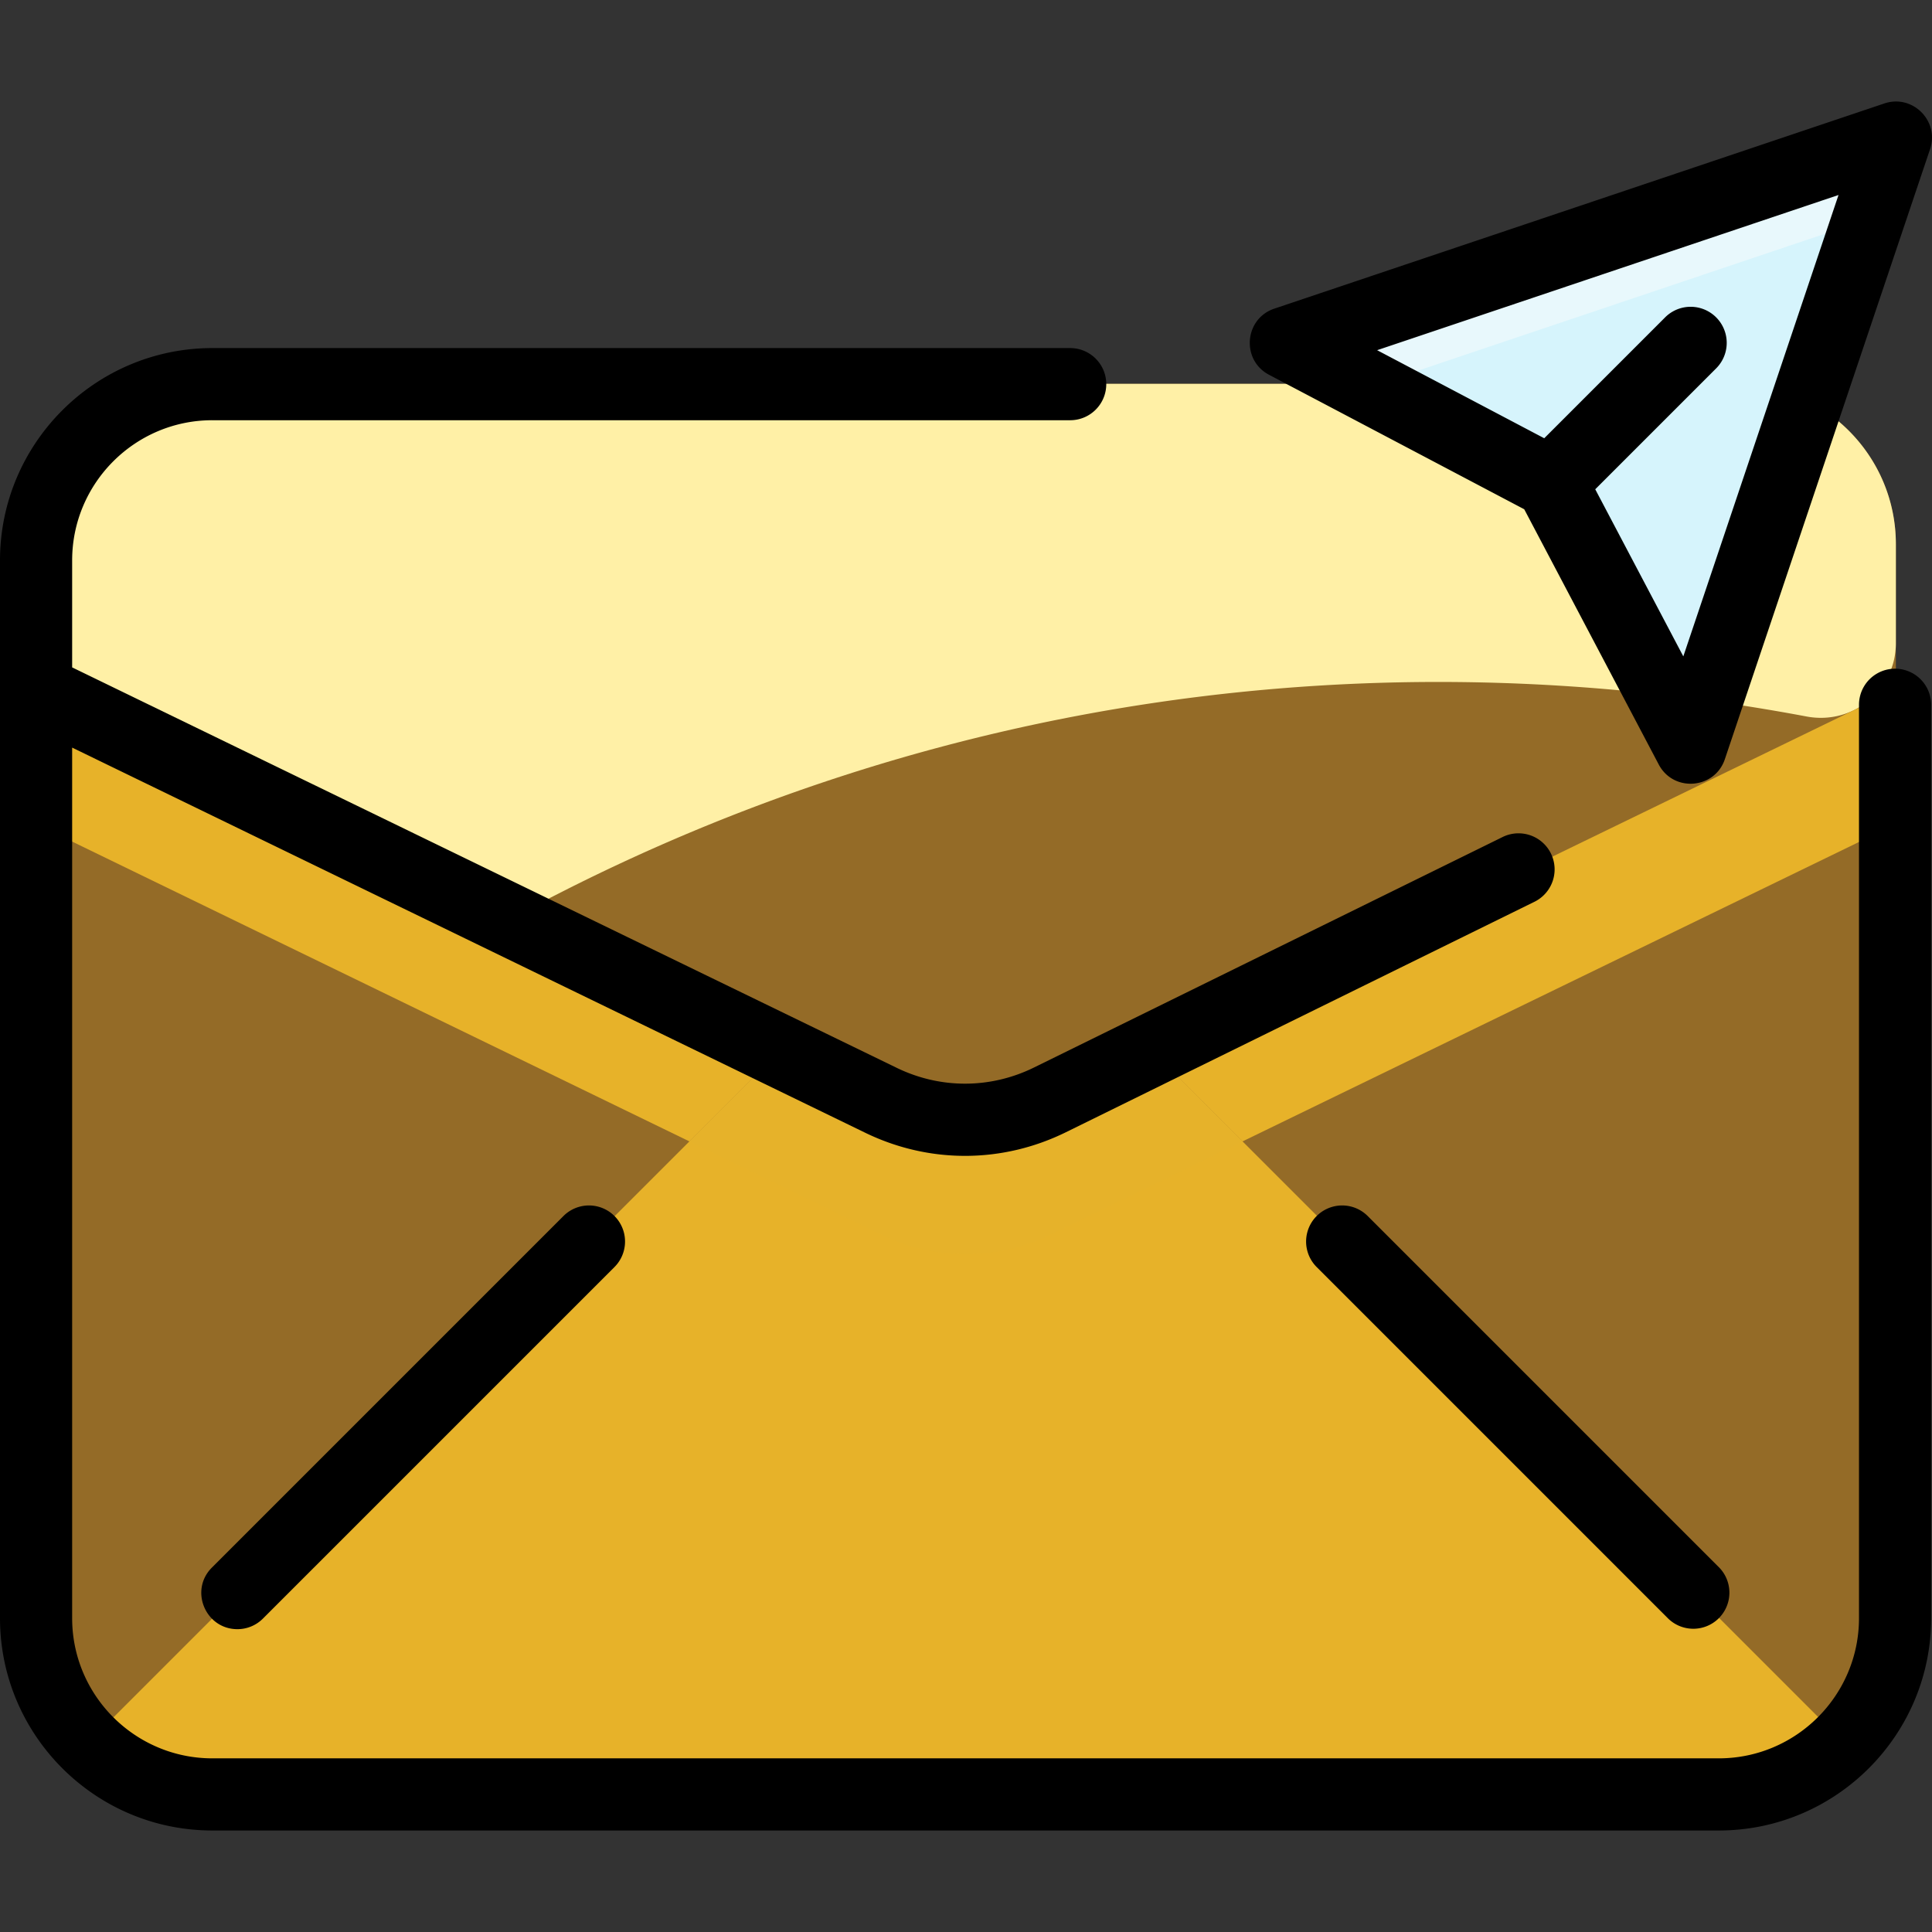
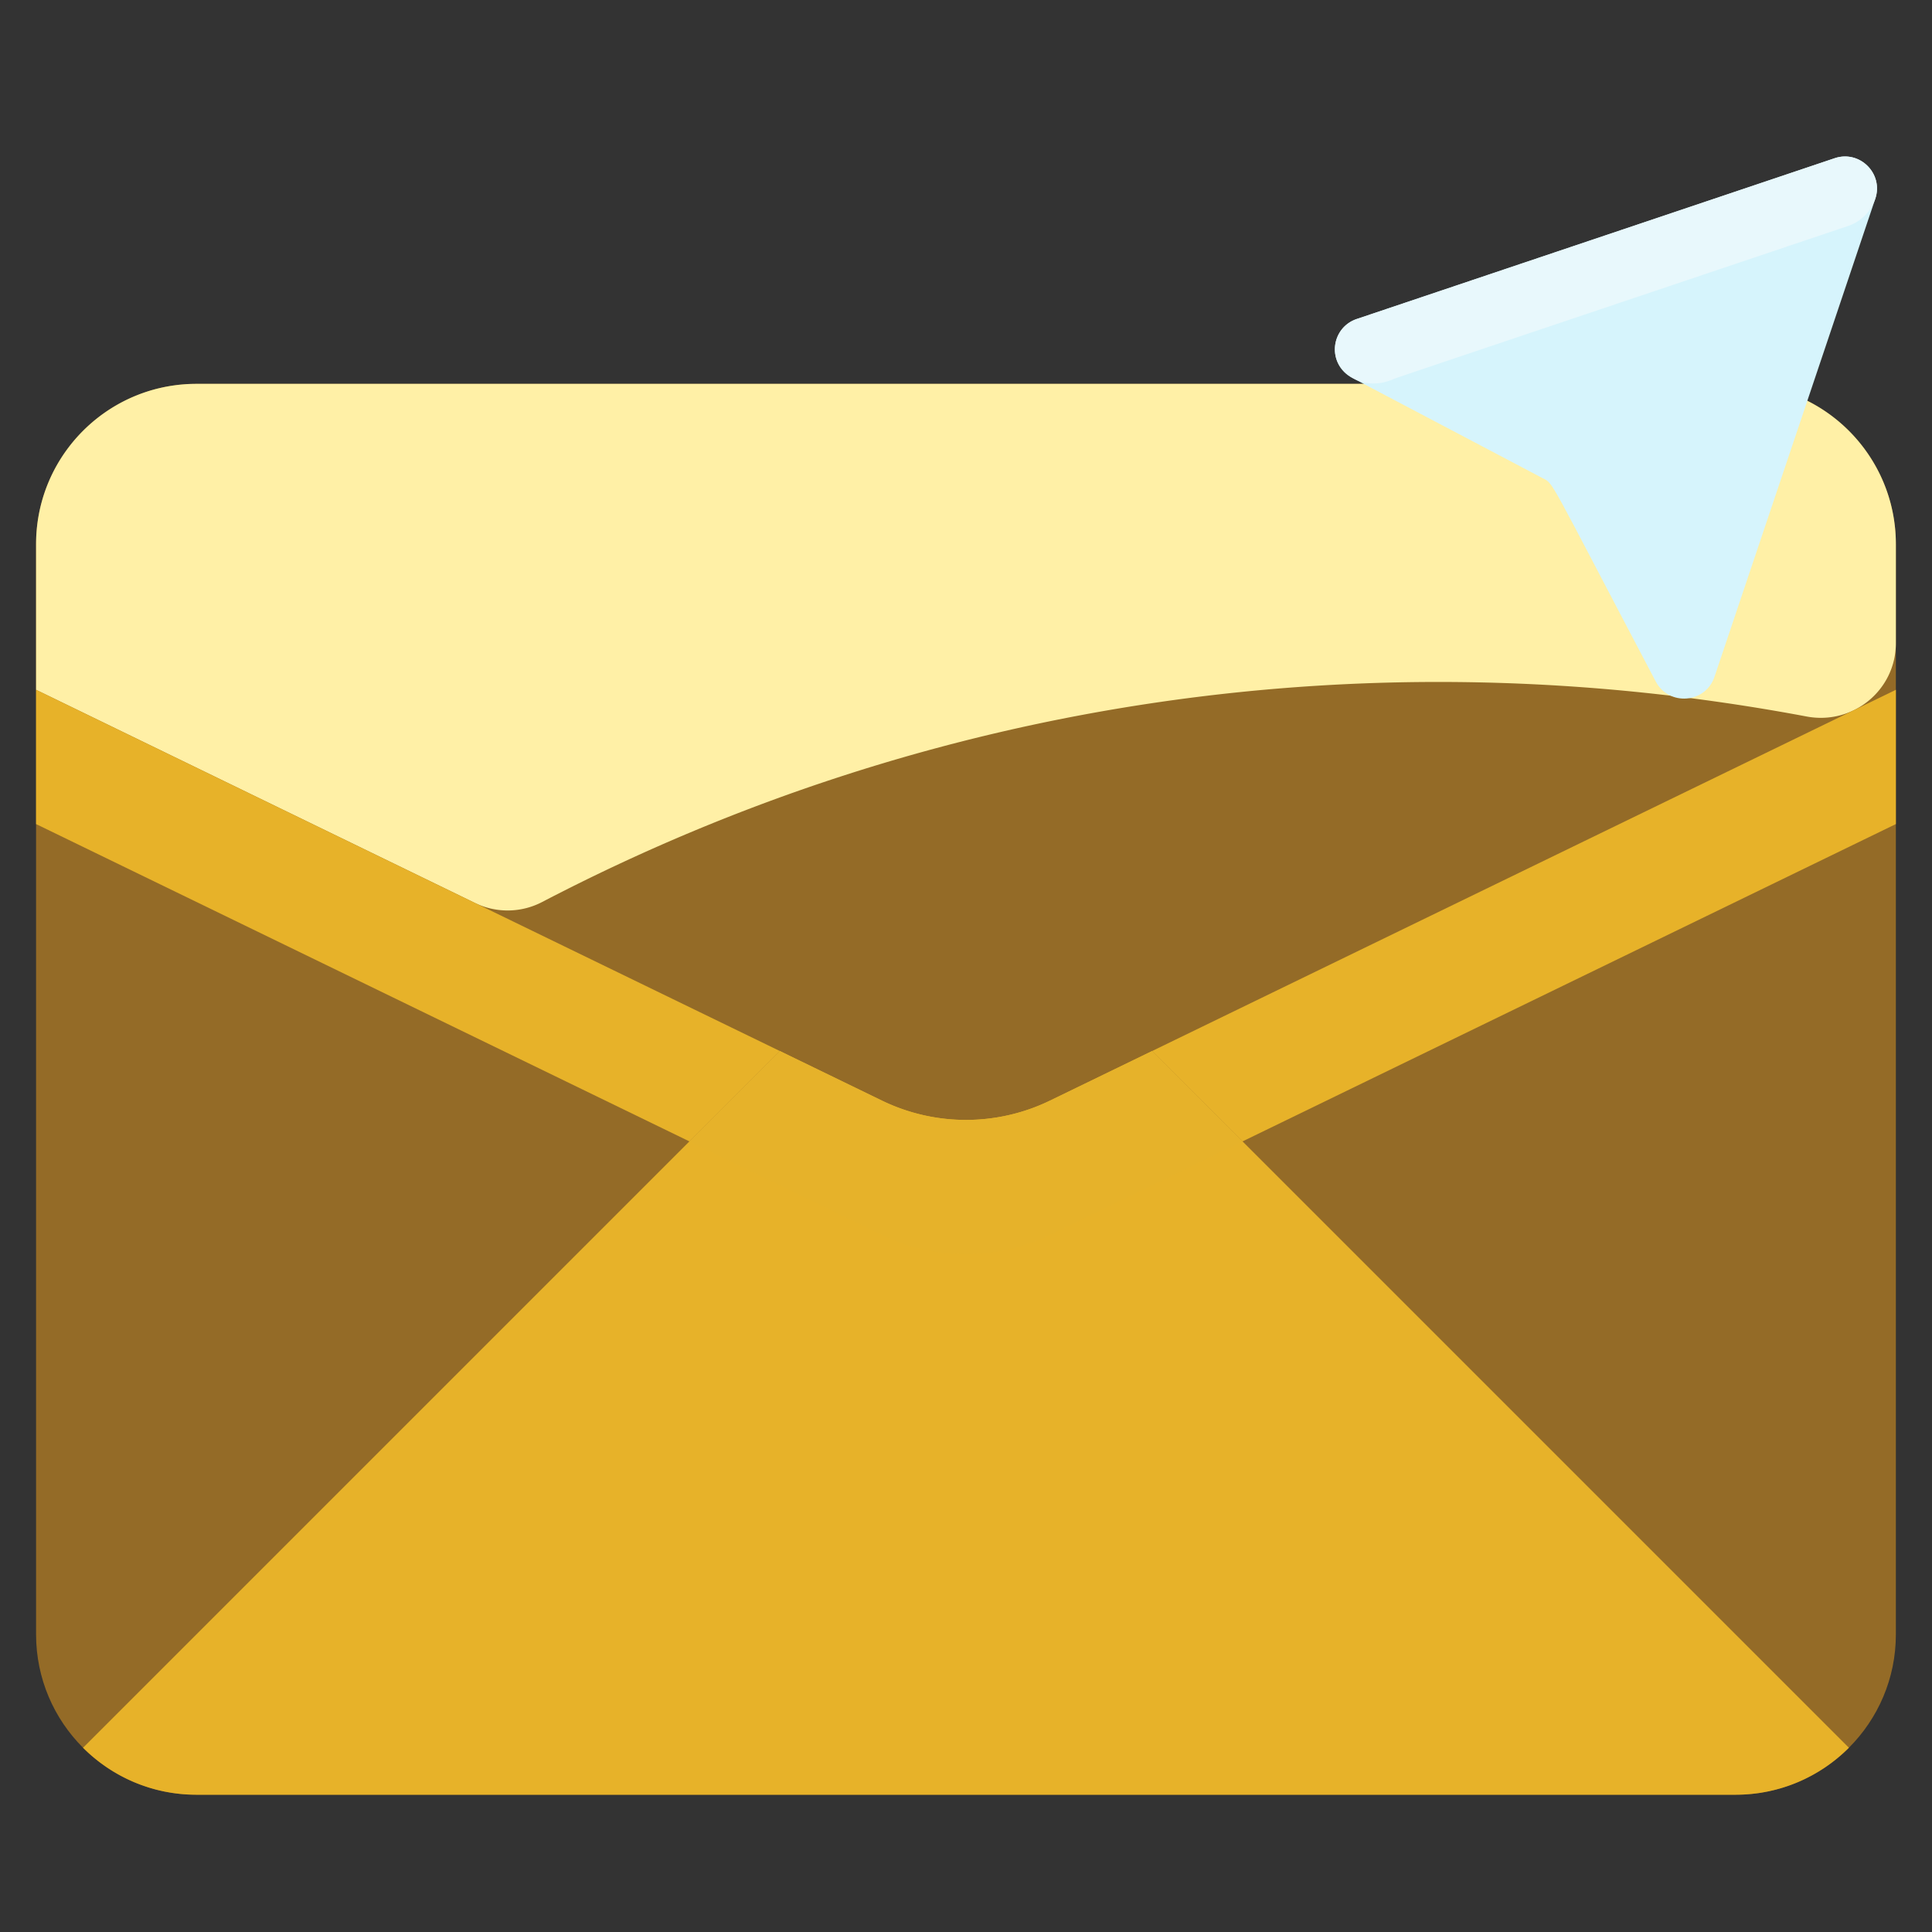
<svg xmlns="http://www.w3.org/2000/svg" version="1.1" width="512" height="512" x="0" y="0" viewBox="0 0 482.014 482.014" style="enable-background:new 0 0 512 512" xml:space="preserve" class="">
  <rect x="0" y="0" width="482.014" height="482.014" fill="#333333" stroke="none" />
  <g>
    <path fill="#946b27" d="M473 135.766v272c0 22.079-17.919 40-40 40H49c-22.079 0-40-17.919-40-40v-272c0-22.09 17.91-40 40-40h384c22.09 0 40 17.91 40 40z" opacity="1" data-original="#ffec8f" class="" />
    <path fill="#e7b229" d="m287.45 262.216 173.83 173.83c-7.24 7.24-17.24 11.72-28.28 11.72H49c-11.04 0-21.04-4.48-28.28-11.72l173.83-173.83 25.48 12.37a48.004 48.004 0 0 0 41.94 0z" opacity="1" data-original="#ffe773" class="" />
    <path fill="#fff0a6" d="M473 135.766v24.674c0 11.757-10.715 20.491-22.259 18.321-108.751-20.444-218.452-4.32-315.477 46.277a18.618 18.618 0 0 1-16.745.25L9 172.096v-36.33c0-22.091 17.909-40 40-40h384c22.091 0 40 17.908 40 40z" opacity="1" data-original="#fff0a6" class="" />
    <path fill="#e7b229" d="M473 172.096v33.5l-163 79.17-22.55-22.55z" opacity="1" data-original="#ffe773" class="" />
    <path fill="#e6b22a" d="M310 284.766c-27.53 13.368-16.217 7.876-48.03 23.32a48.004 48.004 0 0 1-41.94 0c-31.807-15.442-20.486-9.945-48.03-23.32l22.55-22.55 25.48 12.37a48.004 48.004 0 0 0 41.94 0l25.48-12.37z" opacity="1" data-original="#fada86" class="" />
    <path fill="#e7b229" d="M194.55 262.216 172 284.766 9 205.596v-33.5z" opacity="1" data-original="#ffe773" class="" />
    <path fill="#d6f4fc" d="m467.86 49.604-40.11 119.24c-2.24 6.67-11.38 7.4-14.66 1.18-27.498-52.214-25.319-49.184-28.34-50.79-7.965-4.203.177.088-47.43-24.99-6.22-3.28-5.49-12.42 1.18-14.66l119.23-40.11c6.27-2.11 12.24 3.86 10.13 10.13z" opacity="1" data-original="#d6f4fc" class="" />
    <path fill="#e8f8fc" d="M467.86 49.604a10.804 10.804 0 0 1-6.79 6.779c-134.922 45.391-108.875 36.588-114.399 38.583-2.912 1.052-6.176.962-8.911-.49-7.144-3.796-5.604-12.761.74-14.892l119.23-40.11c6.27-2.11 12.24 3.86 10.13 10.13z" opacity="1" data-original="#e8f8fc" class="" />
-     <path d="M481.8 175.834v227.874c0 29.214-23.767 52.981-52.98 52.981H52.981C23.767 456.69 0 432.922 0 403.708V139.823c0-29.214 23.767-52.981 52.981-52.981H267c4.971 0 9 4.029 9 9s-4.029 9-9 9H52.981C33.692 104.841 18 120.534 18 139.823v26.685l205.729 99.909c10.896 5.292 23.381 5.261 34.25-.087l117.049-57.571a9.002 9.002 0 0 1 7.945 16.153l-117.049 57.571c-15.874 7.808-34.119 7.866-50.058.126L18 186.518v217.19c0 19.289 15.692 34.981 34.981 34.981h375.838c19.288 0 34.98-15.692 34.98-34.981V175.834a9 9 0 0 1 18.001 0zM140.577 303.385l-87.712 87.712c-5.689 5.688-1.581 15.364 6.364 15.364a8.975 8.975 0 0 0 6.364-2.636l87.712-87.712a9 9 0 0 0-12.728-12.728zm200.647 0a9 9 0 0 0-12.729 12.729l87.712 87.712a9.002 9.002 0 0 0 12.729-12.729zm-23.297-226.38 152.204-51.197c7.035-2.367 13.768 4.358 11.399 11.399l-51.197 152.205c-2.517 7.486-12.809 8.314-16.492 1.327l-33.561-63.682-63.68-33.56c-6.974-3.674-6.17-13.971 1.327-16.492zm25.65 10.364 41.692 21.972 30.164-30.164a9 9 0 0 1 12.729 12.729l-30.164 30.164 21.972 41.693 38.722-115.115z" fill="#000000" opacity="1" data-original="#000000" class="" />
  </g>
</svg>